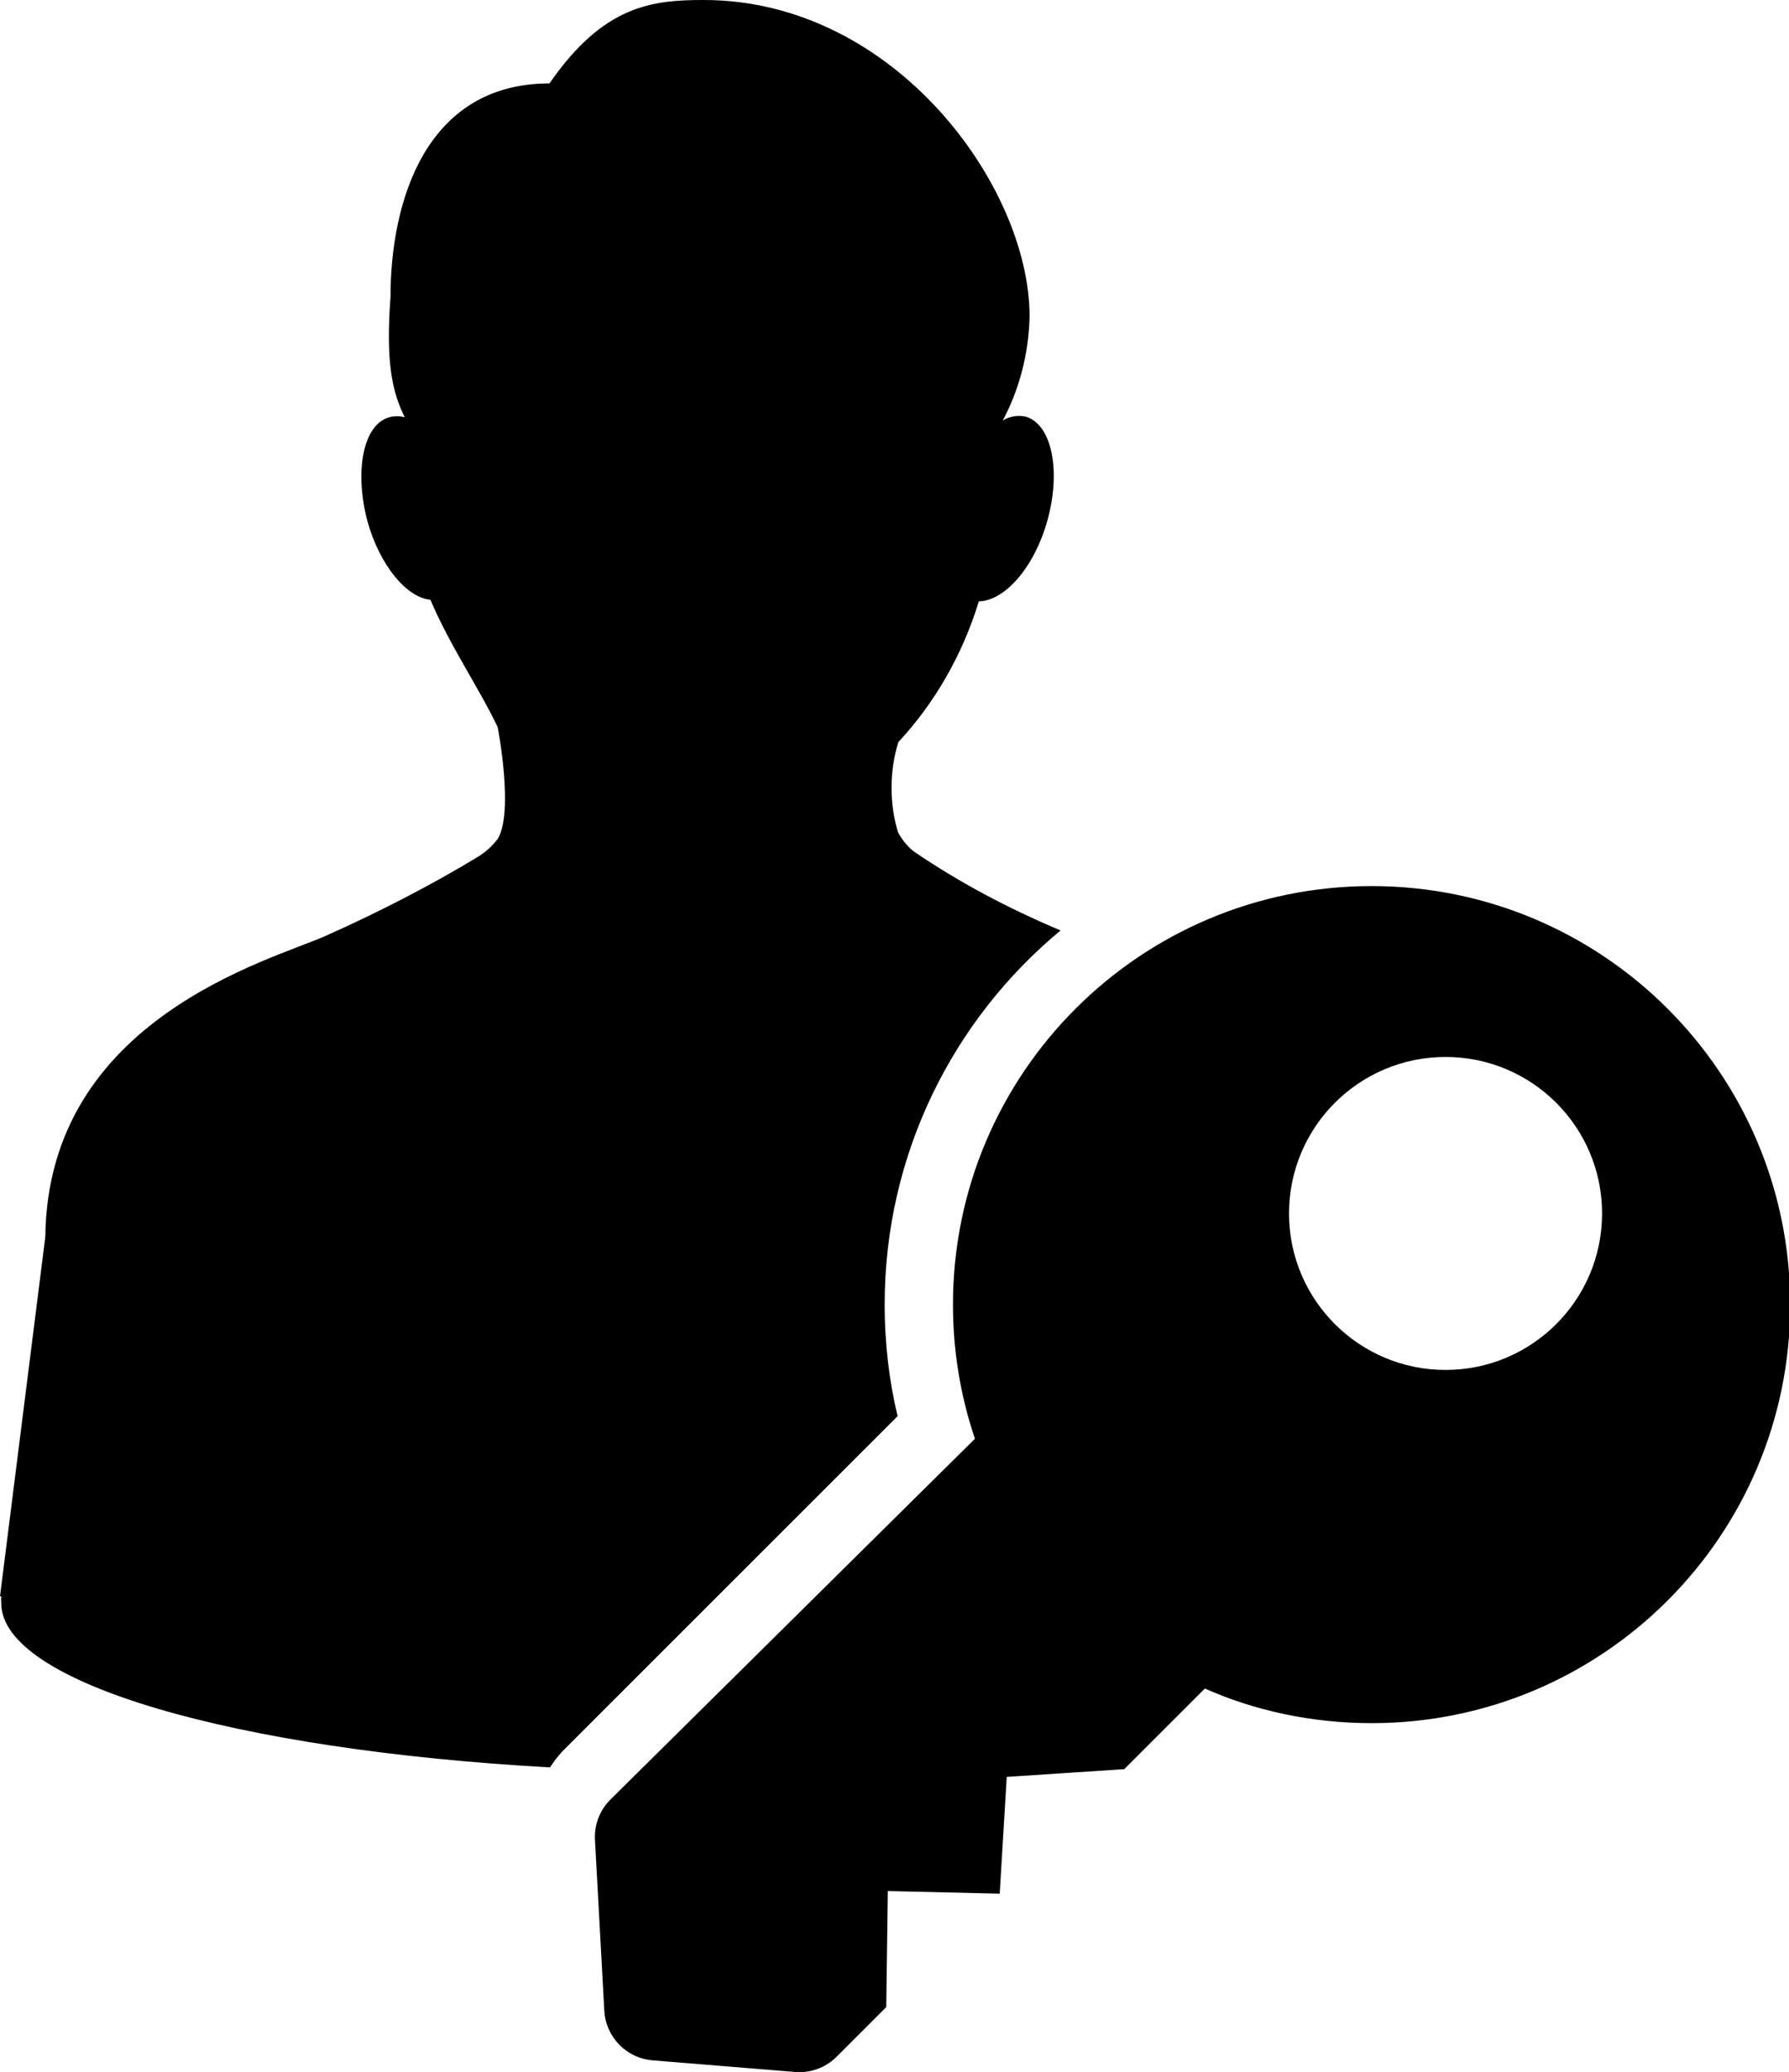
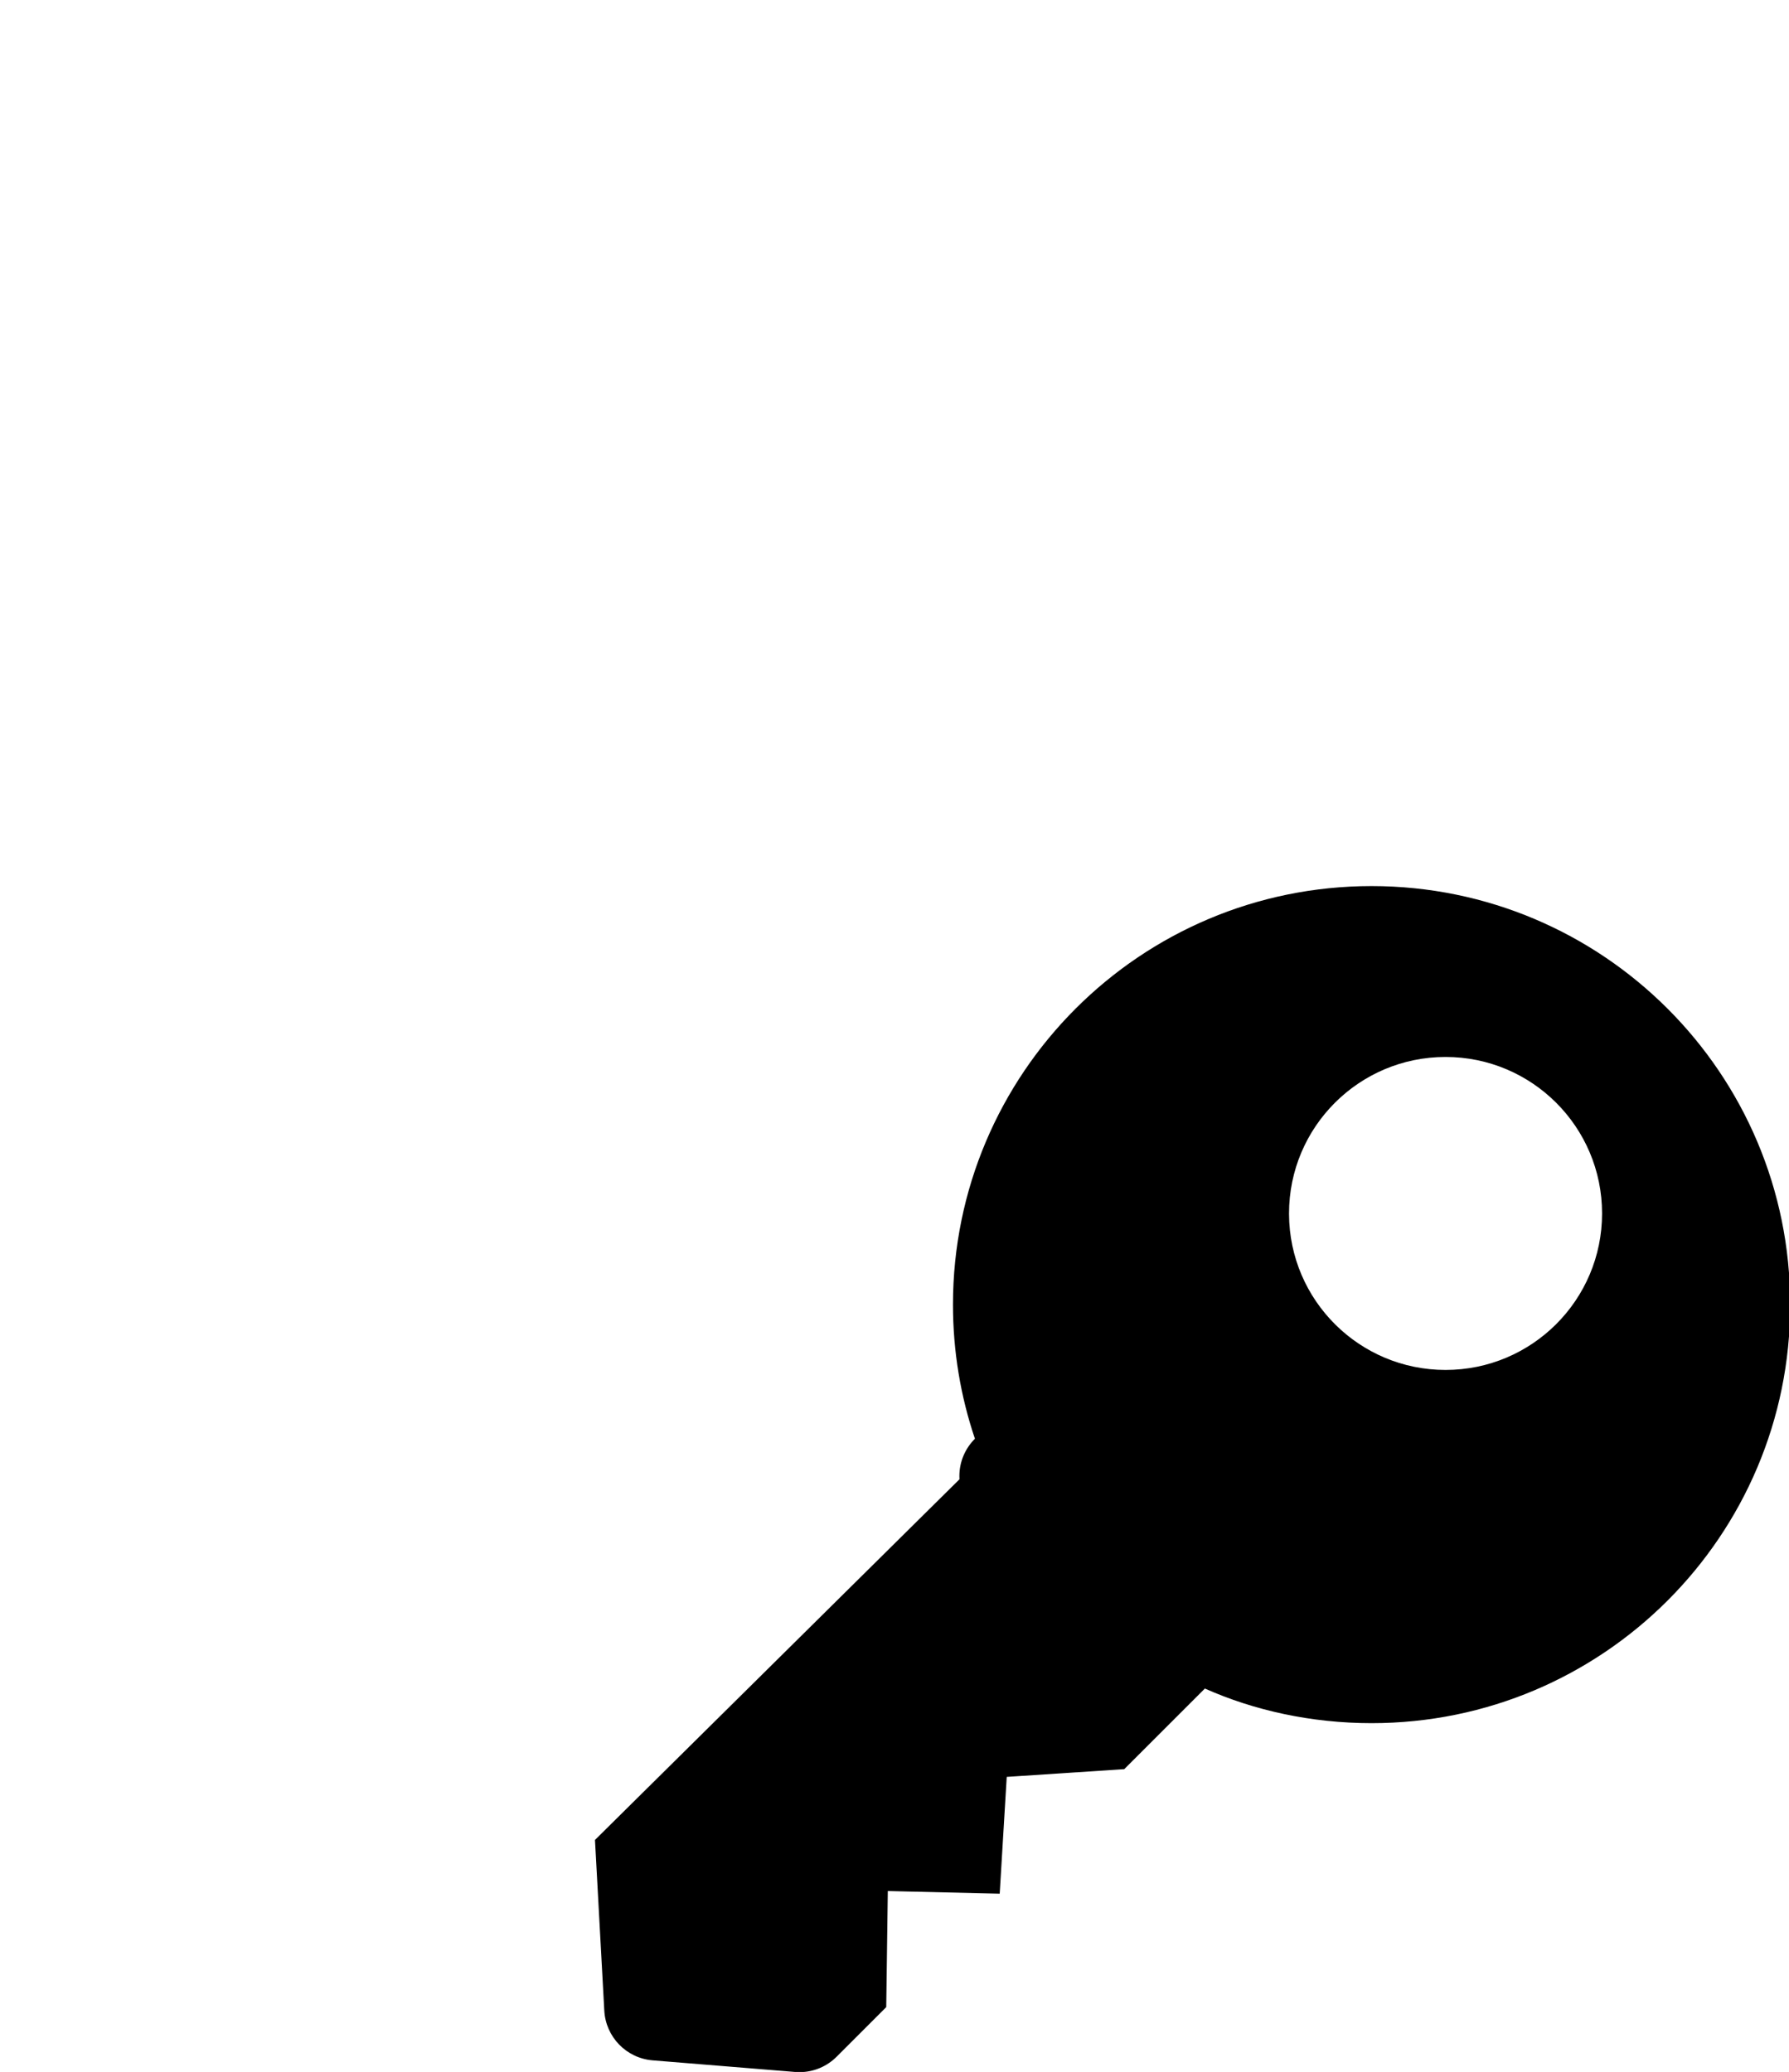
<svg xmlns="http://www.w3.org/2000/svg" version="1.1" width="100%" height="100%" viewBox="0 0 884 1024">
  <title>Sign In</title>
  <g>
-     <path d="M277.766 865.674l165.791-165.791c-4.078-16.563-6.418-35.579-6.418-55.14 0-74.377 33.82-140.854 86.92-184.894-26.876-11.342-50.302-23.954-72.118-38.761-2.646-1.871-5.868-5.426-8.133-9.577-2.104-6.744-3.271-14.316-3.271-22.161s1.167-15.417 3.336-22.553c17.893-19.221 31.741-43.141 39.792-69.587 12.754-0.261 27.336-16.58 33.846-39.843 6.944-24.825 2.17-47.828-10.763-51.473-0.957-0.211-2.056-0.331-3.183-0.331-2.962 0-5.73 0.834-8.081 2.279 8.014-15.001 12.847-32.69 13.259-51.469 0.002-64.276-66.748-156.373-161.015-156.373-25.52 0-49.564 2.604-76.212 41.231-61.369 0-78.556 58.678-78.556 105.551-2.43 32.464 0.868 46.96 7.031 59.459v0c-1.144-0.34-2.459-0.535-3.819-0.535s-2.675 0.196-3.917 0.56c-12.835 3.621-17.262 26.623-10.665 51.449 6.076 21.7 19.27 37.585 31.075 38.714 10.069 23.523 24.218 43.835 33.245 62.931 0 0 8.159 41.925 0 55.293-2.652 3.433-5.813 6.318-9.4 8.592l-0.149 0.088c-22.022 13.395-48.321 27.119-75.501 39.221s-137.25 40.897-138.465 148.618l-22.395 177.77h0.608c-0.042 0.494-0.066 1.069-0.066 1.649s0.024 1.155 0.071 1.724c-0.005 39.507 115.789 72.579 271.164 81.172 1.899-2.933 3.871-5.485 6.032-7.86zM471.333 243.652v0z" />
-     <path d="M293.997 909.335l4.6 84.284c0.679 13.095 10.936 23.592 23.864 24.646l70.315 5.735c0.667 0.061 1.442 0.095 2.225 0.095 7.201 0 13.719-2.923 18.433-7.647l24.479-24.479 0.781-57.376 55.293 1.302 3.472-57.723 58.070-3.819 39.842-39.842c24.266 10.811 52.582 17.107 82.368 17.107 114.239 0 206.849-92.609 206.849-206.849s-92.609-206.849-206.849-206.849c-114.239 0-206.849 92.609-206.849 206.849 0 23.186 3.815 45.481 10.851 66.292l-180.107 178.308c-4.745 4.718-7.682 11.25-7.682 18.468 0 0.527 0.016 1.049 0.046 1.568zM636.951 600.060c-0-0.103-0.001-0.225-0.001-0.347 0-42.714 34.626-77.34 77.34-77.34s77.34 34.626 77.34 77.34c0 42.714-34.626 77.34-77.339 77.34-0 0-0.001 0-0.001 0-42.592 0-77.142-34.429-77.339-76.974z" />
+     <path d="M293.997 909.335l4.6 84.284c0.679 13.095 10.936 23.592 23.864 24.646l70.315 5.735c0.667 0.061 1.442 0.095 2.225 0.095 7.201 0 13.719-2.923 18.433-7.647l24.479-24.479 0.781-57.376 55.293 1.302 3.472-57.723 58.070-3.819 39.842-39.842c24.266 10.811 52.582 17.107 82.368 17.107 114.239 0 206.849-92.609 206.849-206.849s-92.609-206.849-206.849-206.849c-114.239 0-206.849 92.609-206.849 206.849 0 23.186 3.815 45.481 10.851 66.292c-4.745 4.718-7.682 11.25-7.682 18.468 0 0.527 0.016 1.049 0.046 1.568zM636.951 600.060c-0-0.103-0.001-0.225-0.001-0.347 0-42.714 34.626-77.34 77.34-77.34s77.34 34.626 77.34 77.34c0 42.714-34.626 77.34-77.339 77.34-0 0-0.001 0-0.001 0-42.592 0-77.142-34.429-77.339-76.974z" />
  </g>
</svg>